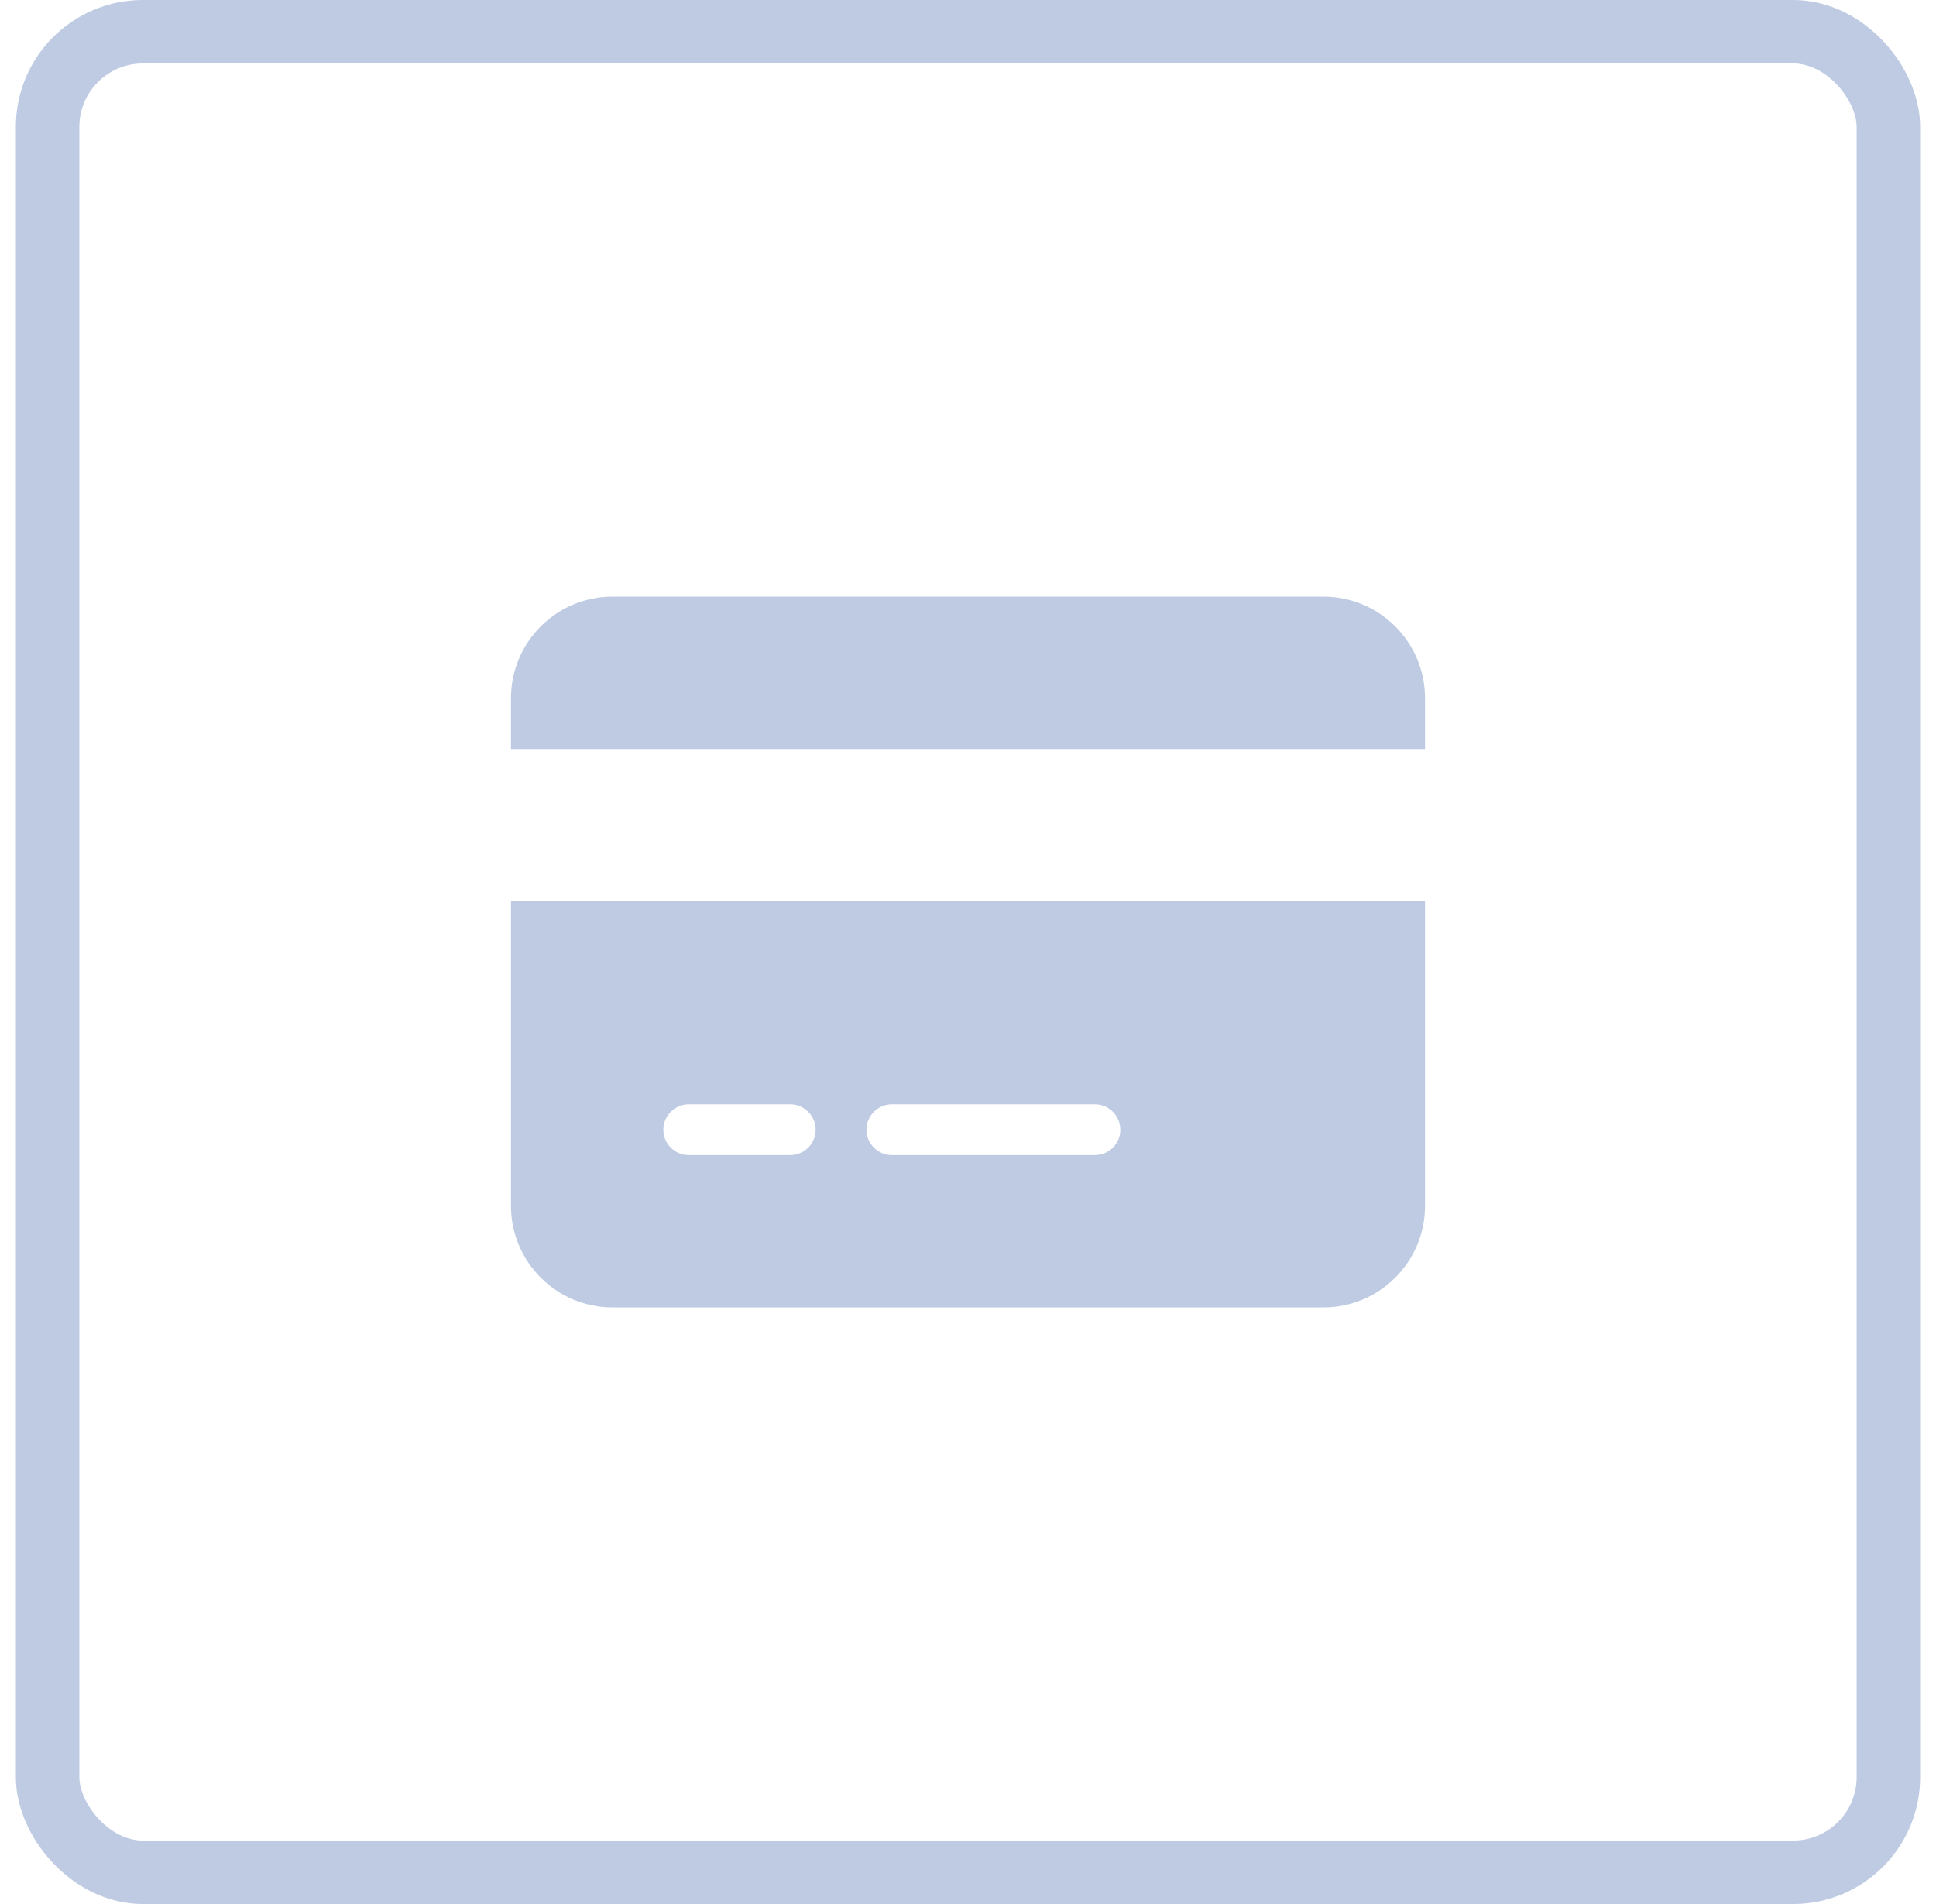
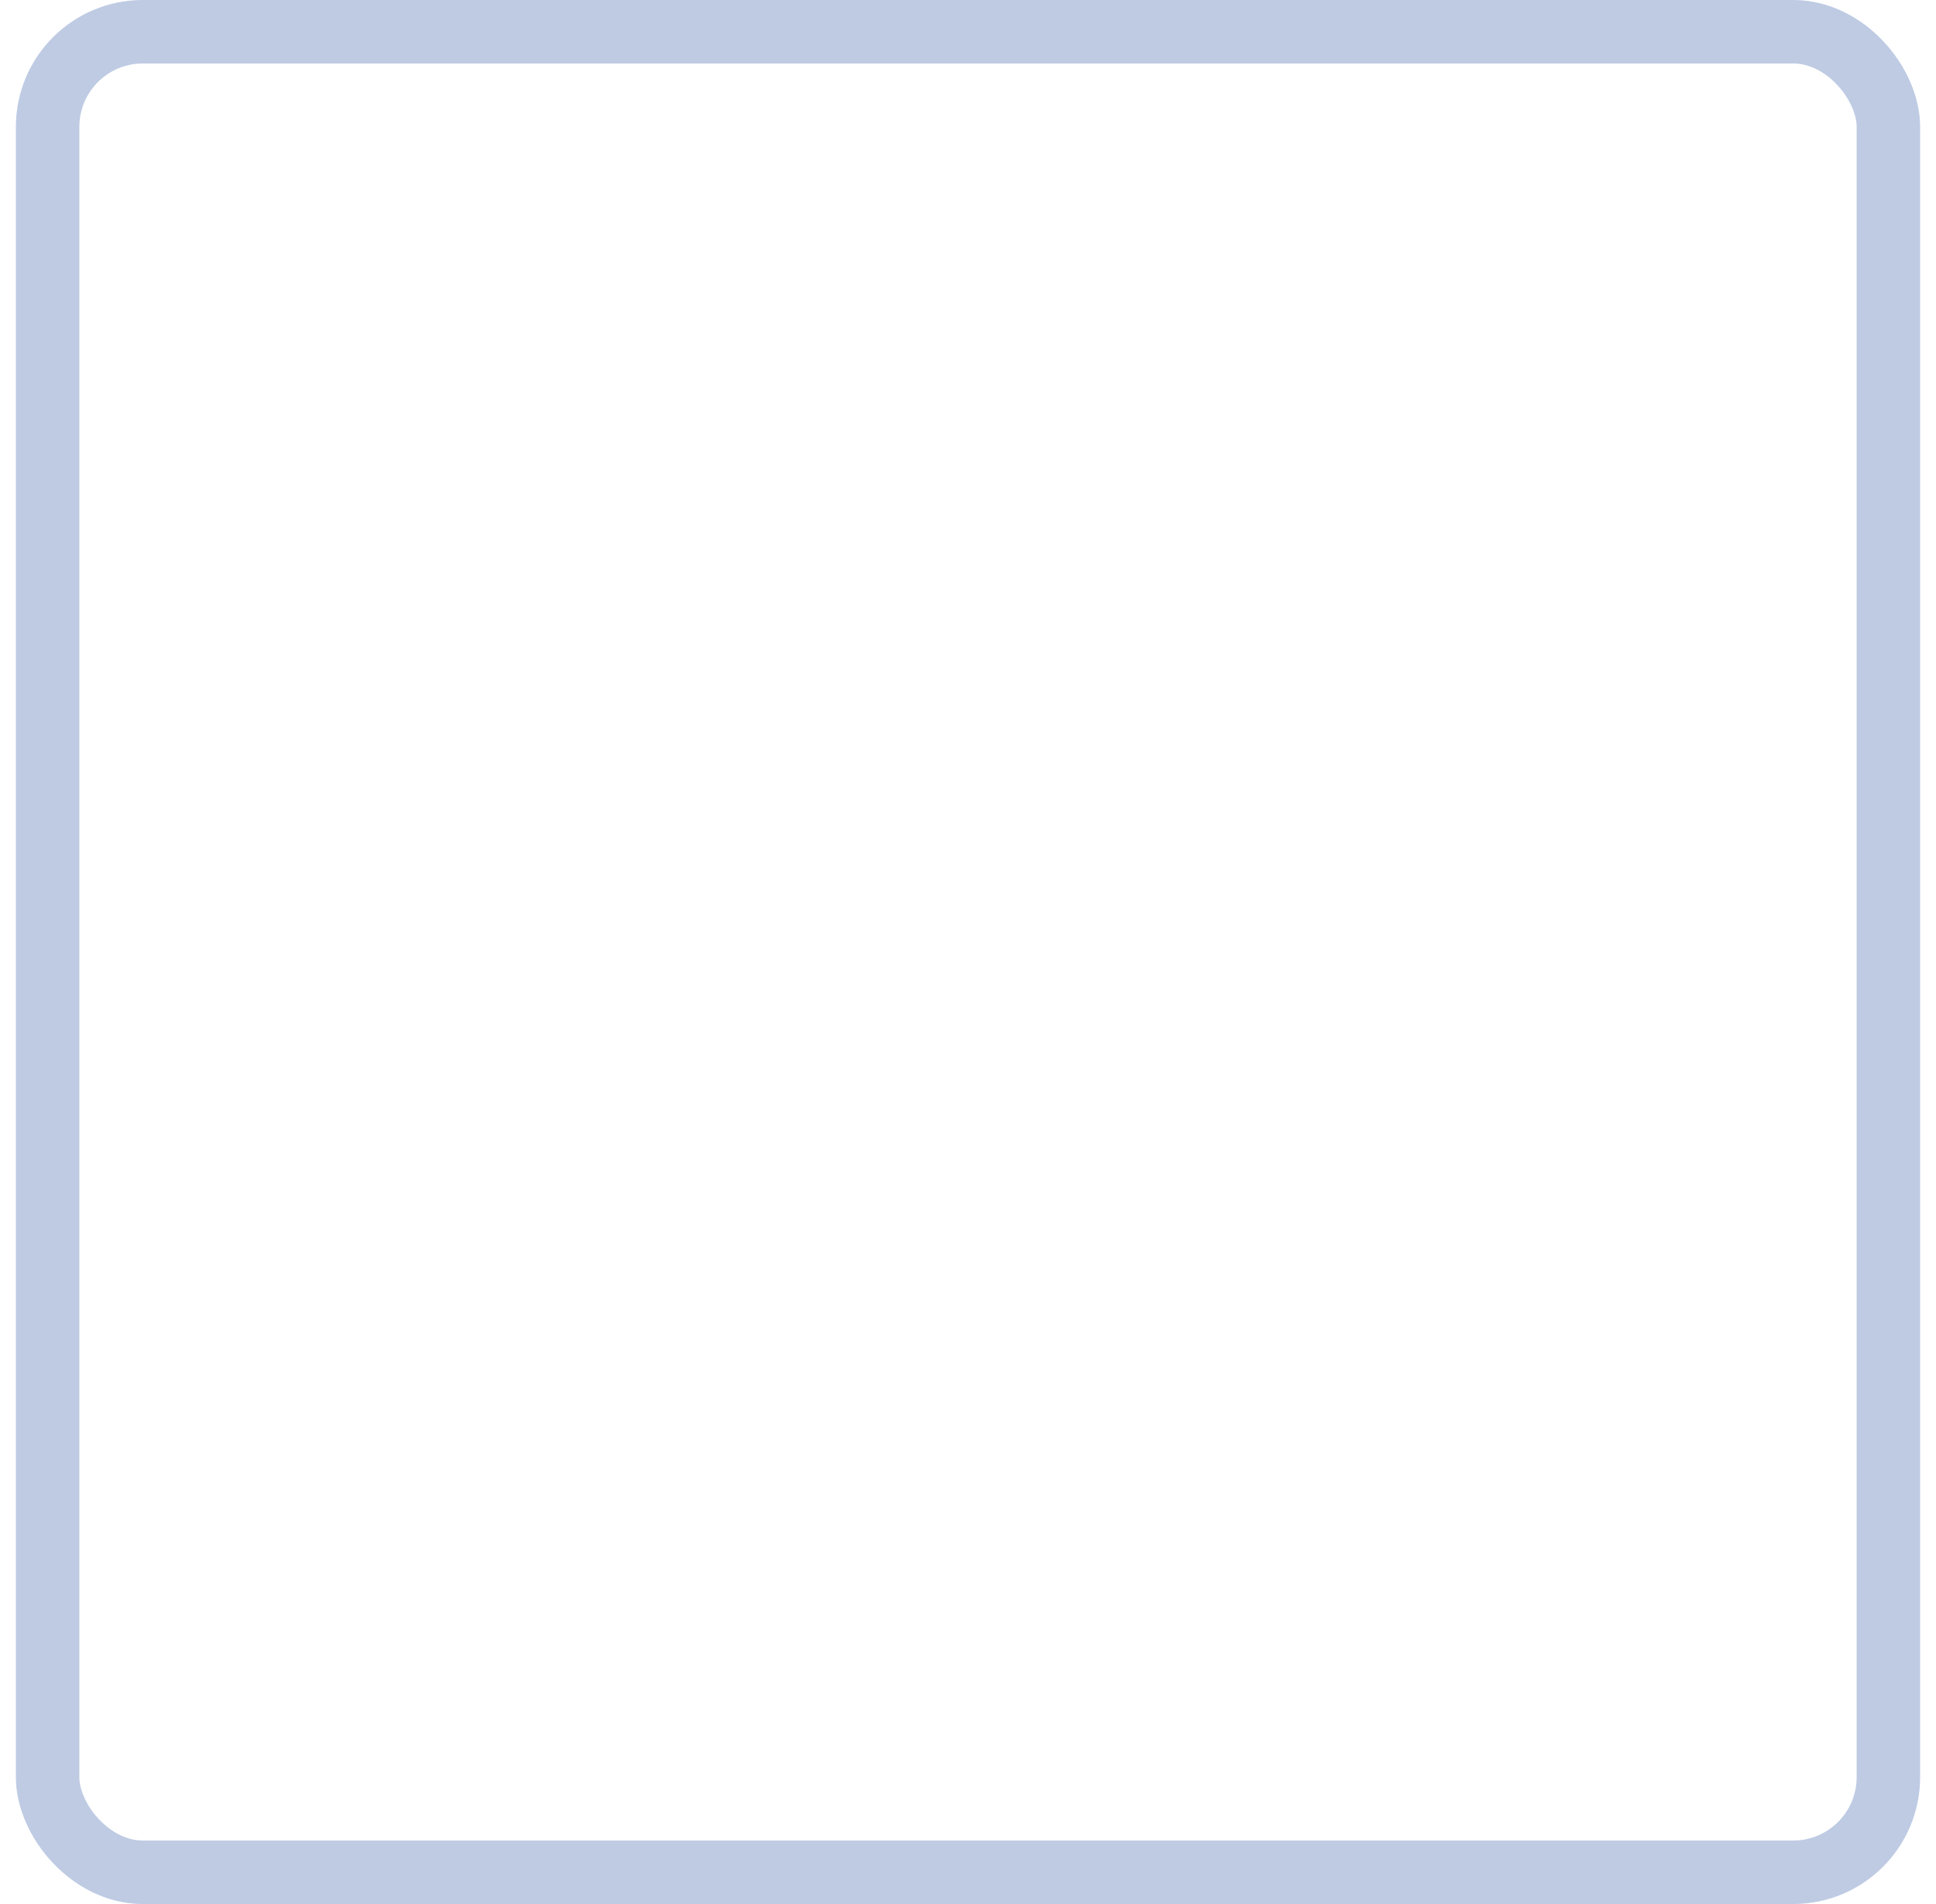
<svg xmlns="http://www.w3.org/2000/svg" width="61" height="60" viewBox="0 0 61 60" fill="none">
  <g opacity="0.3">
    <rect x="1.5" y="1" width="58" height="58" rx="3" stroke="#254FA2" stroke-width="2" />
-     <path d="M19.3 18.801C17.535 18.801 16.1 20.236 16.1 22.001V23.601H44.9V22.001C44.9 20.236 43.465 18.801 41.7 18.801H19.3ZM44.9 28.401H16.1V38.001C16.1 39.766 17.535 41.201 19.3 41.201H41.7C43.465 41.201 44.9 39.766 44.9 38.001V28.401ZM21.7 34.801H24.9C25.34 34.801 25.7 35.161 25.7 35.601C25.7 36.041 25.34 36.401 24.9 36.401H21.7C21.26 36.401 20.9 36.041 20.9 35.601C20.9 35.161 21.26 34.801 21.7 34.801ZM27.3 35.601C27.3 35.161 27.66 34.801 28.1 34.801H34.5C34.94 34.801 35.3 35.161 35.3 35.601C35.3 36.041 34.94 36.401 34.5 36.401H28.1C27.66 36.401 27.3 36.041 27.3 35.601Z" fill="#254FA2" />
  </g>
</svg>